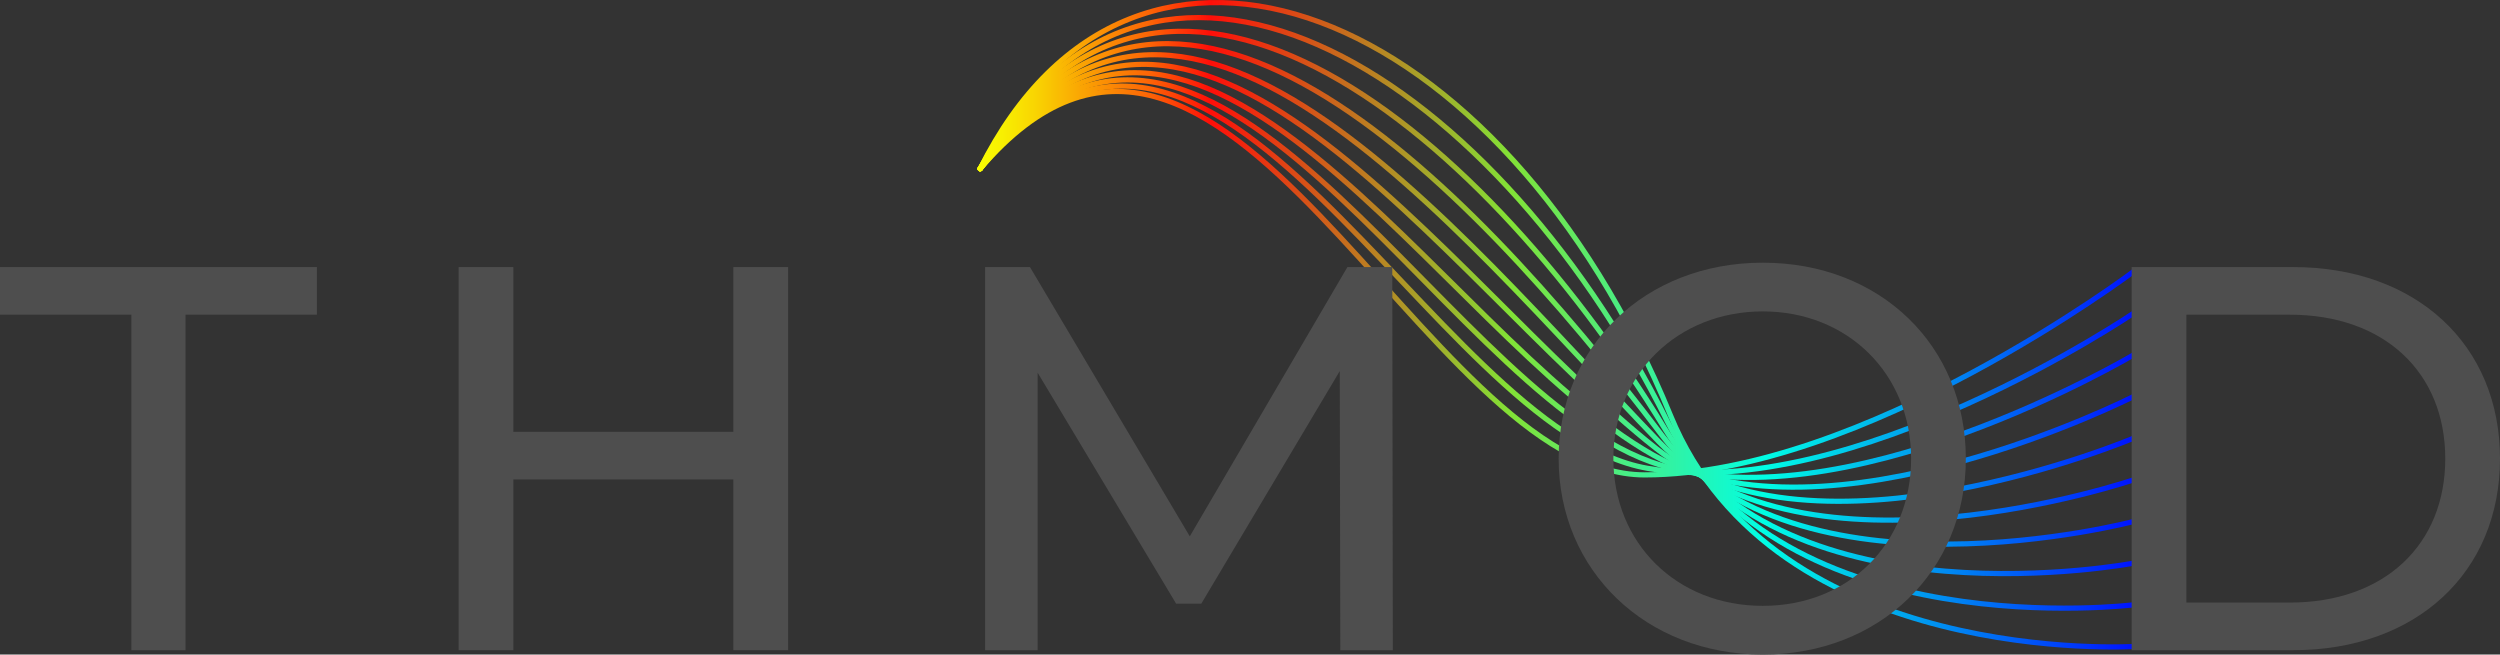
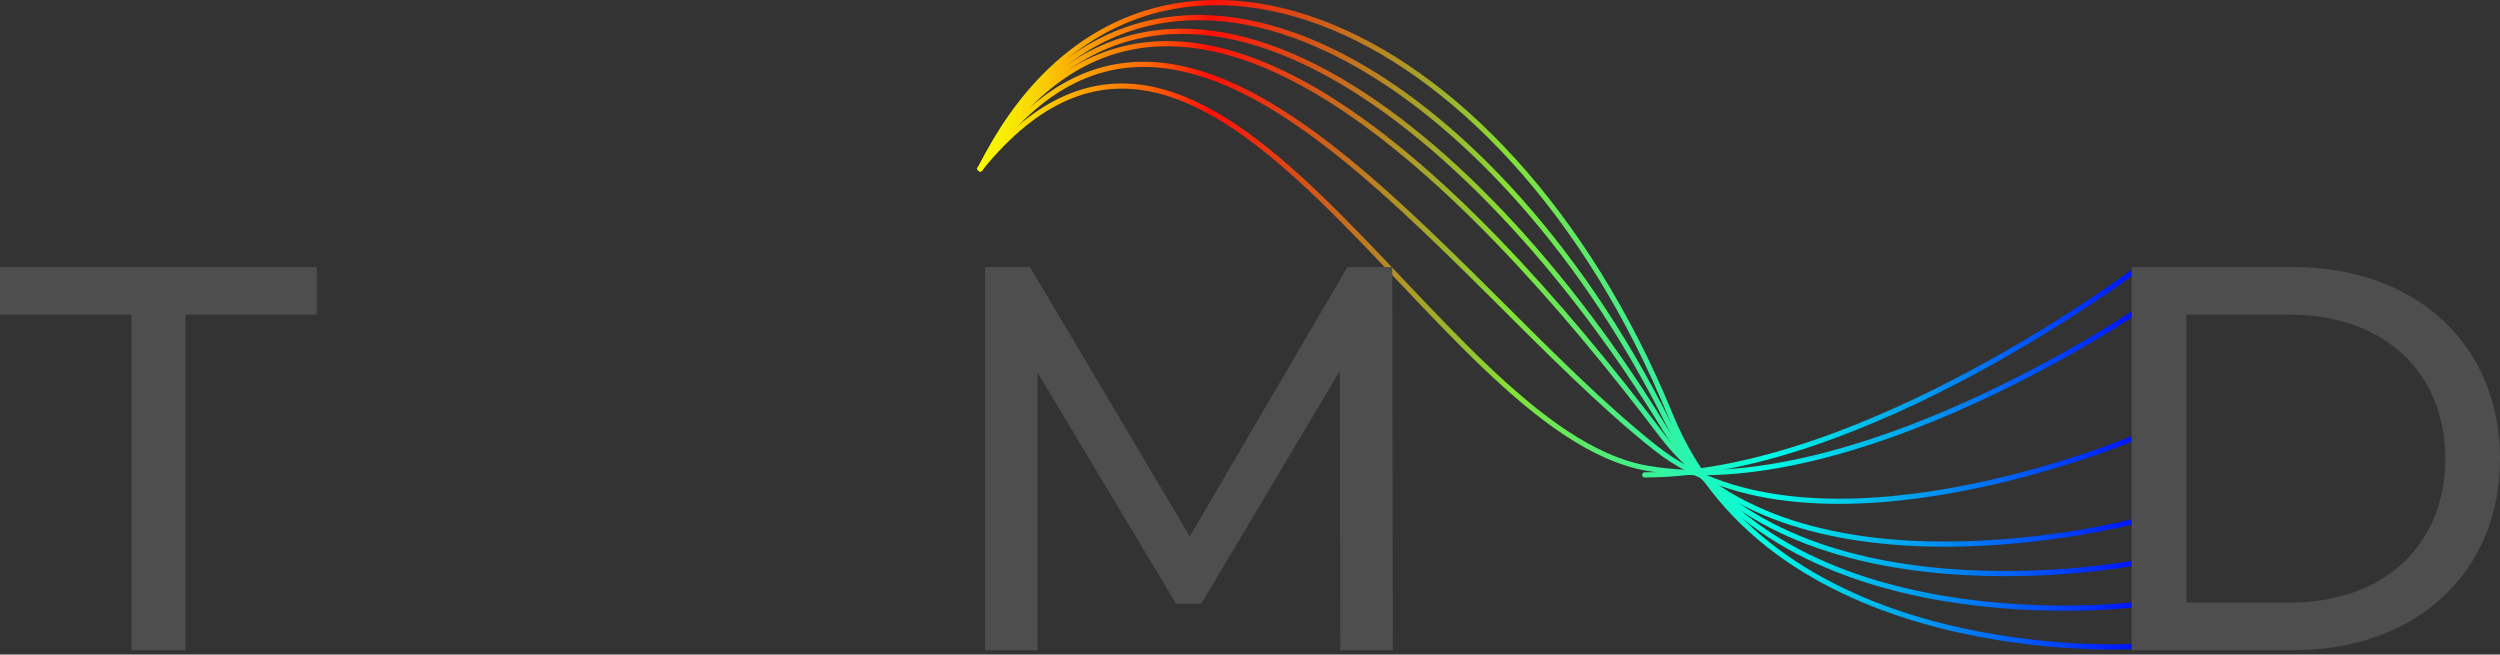
<svg xmlns="http://www.w3.org/2000/svg" xmlns:xlink="http://www.w3.org/1999/xlink" id="Primer_plano" data-name="Primer plano" viewBox="0 0 965 252.66">
  <rect x="0" y="0" width="965" height="252.66" fill="#333333" stroke="none" />
  <defs>
    <style>
      .cls-1 {
        stroke: url(#Degradado_sin_nombre_72);
      }

      .cls-1, .cls-2, .cls-3, .cls-4, .cls-5, .cls-6, .cls-7, .cls-8, .cls-9, .cls-10 {
        fill: none;
        stroke-linecap: round;
        stroke-miterlimit: 10;
        stroke-width: 2px;
      }

      .cls-2 {
        stroke: url(#Degradado_sin_nombre_72-6);
      }

      .cls-3 {
        stroke: url(#Degradado_sin_nombre_72-4);
      }

      .cls-4 {
        stroke: url(#Degradado_sin_nombre_72-10);
      }

      .cls-5 {
        stroke: url(#Degradado_sin_nombre_72-5);
      }

      .cls-11 {
        fill: #4e4e4e;
        stroke-width: 0px;
      }

      .cls-6 {
        stroke: url(#Degradado_sin_nombre_72-3);
      }

      .cls-7 {
        stroke: url(#Degradado_sin_nombre_72-8);
      }

      .cls-8 {
        stroke: url(#Degradado_sin_nombre_72-2);
      }

      .cls-9 {
        stroke: url(#Degradado_sin_nombre_72-9);
      }

      .cls-10 {
        stroke: url(#Degradado_sin_nombre_72-7);
      }
    </style>
    <linearGradient id="Degradado_sin_nombre_72" data-name="Degradado sin nombre 72" x1="377.34" y1="125.36" x2="824.83" y2="125.36" gradientUnits="userSpaceOnUse">
      <stop offset="0" stop-color="#f8fd01" />
      <stop offset=".02" stop-color="#f8f101" />
      <stop offset=".05" stop-color="#f9d402" />
      <stop offset=".09" stop-color="#faa403" />
      <stop offset=".15" stop-color="#fc6206" />
      <stop offset=".2" stop-color="#fe0f08" />
      <stop offset=".2" stop-color="#ff0e09" />
      <stop offset=".46" stop-color="#82e236" />
      <stop offset=".68" stop-color="#00fde5" />
      <stop offset="1" stop-color="#01f" />
    </linearGradient>
    <linearGradient id="Degradado_sin_nombre_72-2" data-name="Degradado sin nombre 72" y1="120.77" y2="120.77" xlink:href="#Degradado_sin_nombre_72" />
    <linearGradient id="Degradado_sin_nombre_72-3" data-name="Degradado sin nombre 72" y1="116.74" x2="824.83" y2="116.74" xlink:href="#Degradado_sin_nombre_72" />
    <linearGradient id="Degradado_sin_nombre_72-4" data-name="Degradado sin nombre 72" y1="113.45" y2="113.45" xlink:href="#Degradado_sin_nombre_72" />
    <linearGradient id="Degradado_sin_nombre_72-5" data-name="Degradado sin nombre 72" y1="110.94" y2="110.94" xlink:href="#Degradado_sin_nombre_72" />
    <linearGradient id="Degradado_sin_nombre_72-6" data-name="Degradado sin nombre 72" y1="109.17" y2="109.17" xlink:href="#Degradado_sin_nombre_72" />
    <linearGradient id="Degradado_sin_nombre_72-7" data-name="Degradado sin nombre 72" y1="108.06" y2="108.06" xlink:href="#Degradado_sin_nombre_72" />
    <linearGradient id="Degradado_sin_nombre_72-8" data-name="Degradado sin nombre 72" y1="107.56" y2="107.56" xlink:href="#Degradado_sin_nombre_72" />
    <linearGradient id="Degradado_sin_nombre_72-9" data-name="Degradado sin nombre 72" y1="107.83" y2="107.83" xlink:href="#Degradado_sin_nombre_72" />
    <linearGradient id="Degradado_sin_nombre_72-10" data-name="Degradado sin nombre 72" y1="109.31" y2="109.31" xlink:href="#Degradado_sin_nombre_72" />
  </defs>
  <g>
    <path class="cls-1" d="M823.83,249.54s-139.04,8.43-178.98-89.11C580.1,2.27,437.8-54.47,378.34,65.12" />
    <path class="cls-8" d="M823.83,233.43s-136.61,16.95-180.09-70.47C574.36,23.48,441.6-53.36,378.34,65.12" />
    <path class="cls-6" d="M823.83,217.33s-133.94,25.66-181.2-51.82c-73.57-120.63-197.23-217.76-264.29-100.38" />
    <path class="cls-3" d="M823.83,201.23s-130.92,34.54-182.31-33.18c-77.14-101.66-192.32-219.19-263.18-102.93" />
-     <path class="cls-5" d="M823.83,185.13s-127.43,43.47-183.42-14.53c-79.91-82.78-187.41-220.62-262.07-105.47" />
    <path class="cls-2" d="M823.83,169.02s-123.37,52.22-184.53,4.11c-81.75-64.3-182.5-222.05-260.96-108.01" />
-     <path class="cls-10" d="M823.83,152.92s-118.73,60.42-185.65,22.76c-82.8-46.6-177.59-223.48-259.85-110.55" />
-     <path class="cls-7" d="M823.83,136.82s-113.75,67.66-186.76,41.4c-83.45-30.01-172.69-224.92-258.73-113.1" />
    <path class="cls-9" d="M823.83,120.72s-108.87,73.69-187.87,60.05c-84.38-14.58-167.78-226.35-257.62-115.64" />
-     <path class="cls-4" d="M823.83,104.62s-104.61,78.68-188.98,78.69c-86.19,0-162.87-227.78-256.51-118.18" />
+     <path class="cls-4" d="M823.83,104.62s-104.61,78.68-188.98,78.69" />
  </g>
  <g>
    <path class="cls-11" d="M50.7,121.47H0v-18.38h122.32v18.38h-50.7v129.5h-20.91V121.47Z" />
-     <path class="cls-11" d="M304.21,103.09v147.88h-21.13v-65.91h-84.93v65.91h-21.12V103.09h21.12v63.59h84.93v-63.59h21.13Z" />
    <path class="cls-11" d="M517.36,250.97l-.21-107.74-53.45,89.78h-9.72l-53.45-89.15v107.11h-20.28V103.09h17.32l61.69,103.94,60.84-103.94h17.32l.21,147.88h-20.28Z" />
-     <path class="cls-11" d="M601.64,177.03c0-43.31,33.38-75.63,78.8-75.63s78.37,32.11,78.37,75.63-33.38,75.63-78.37,75.63-78.8-32.32-78.8-75.63ZM737.69,177.03c0-32.75-24.51-56.83-57.25-56.83s-57.68,24.08-57.68,56.83,24.51,56.83,57.68,56.83,57.25-24.08,57.25-56.83Z" />
    <path class="cls-11" d="M822.82,103.09h62.32c47.53,0,79.86,30,79.86,73.94s-32.32,73.94-79.86,73.94h-62.32V103.09ZM883.87,232.59c36.55,0,60-22.39,60-55.56s-23.45-55.56-60-55.56h-39.93v111.12h39.93Z" />
  </g>
</svg>